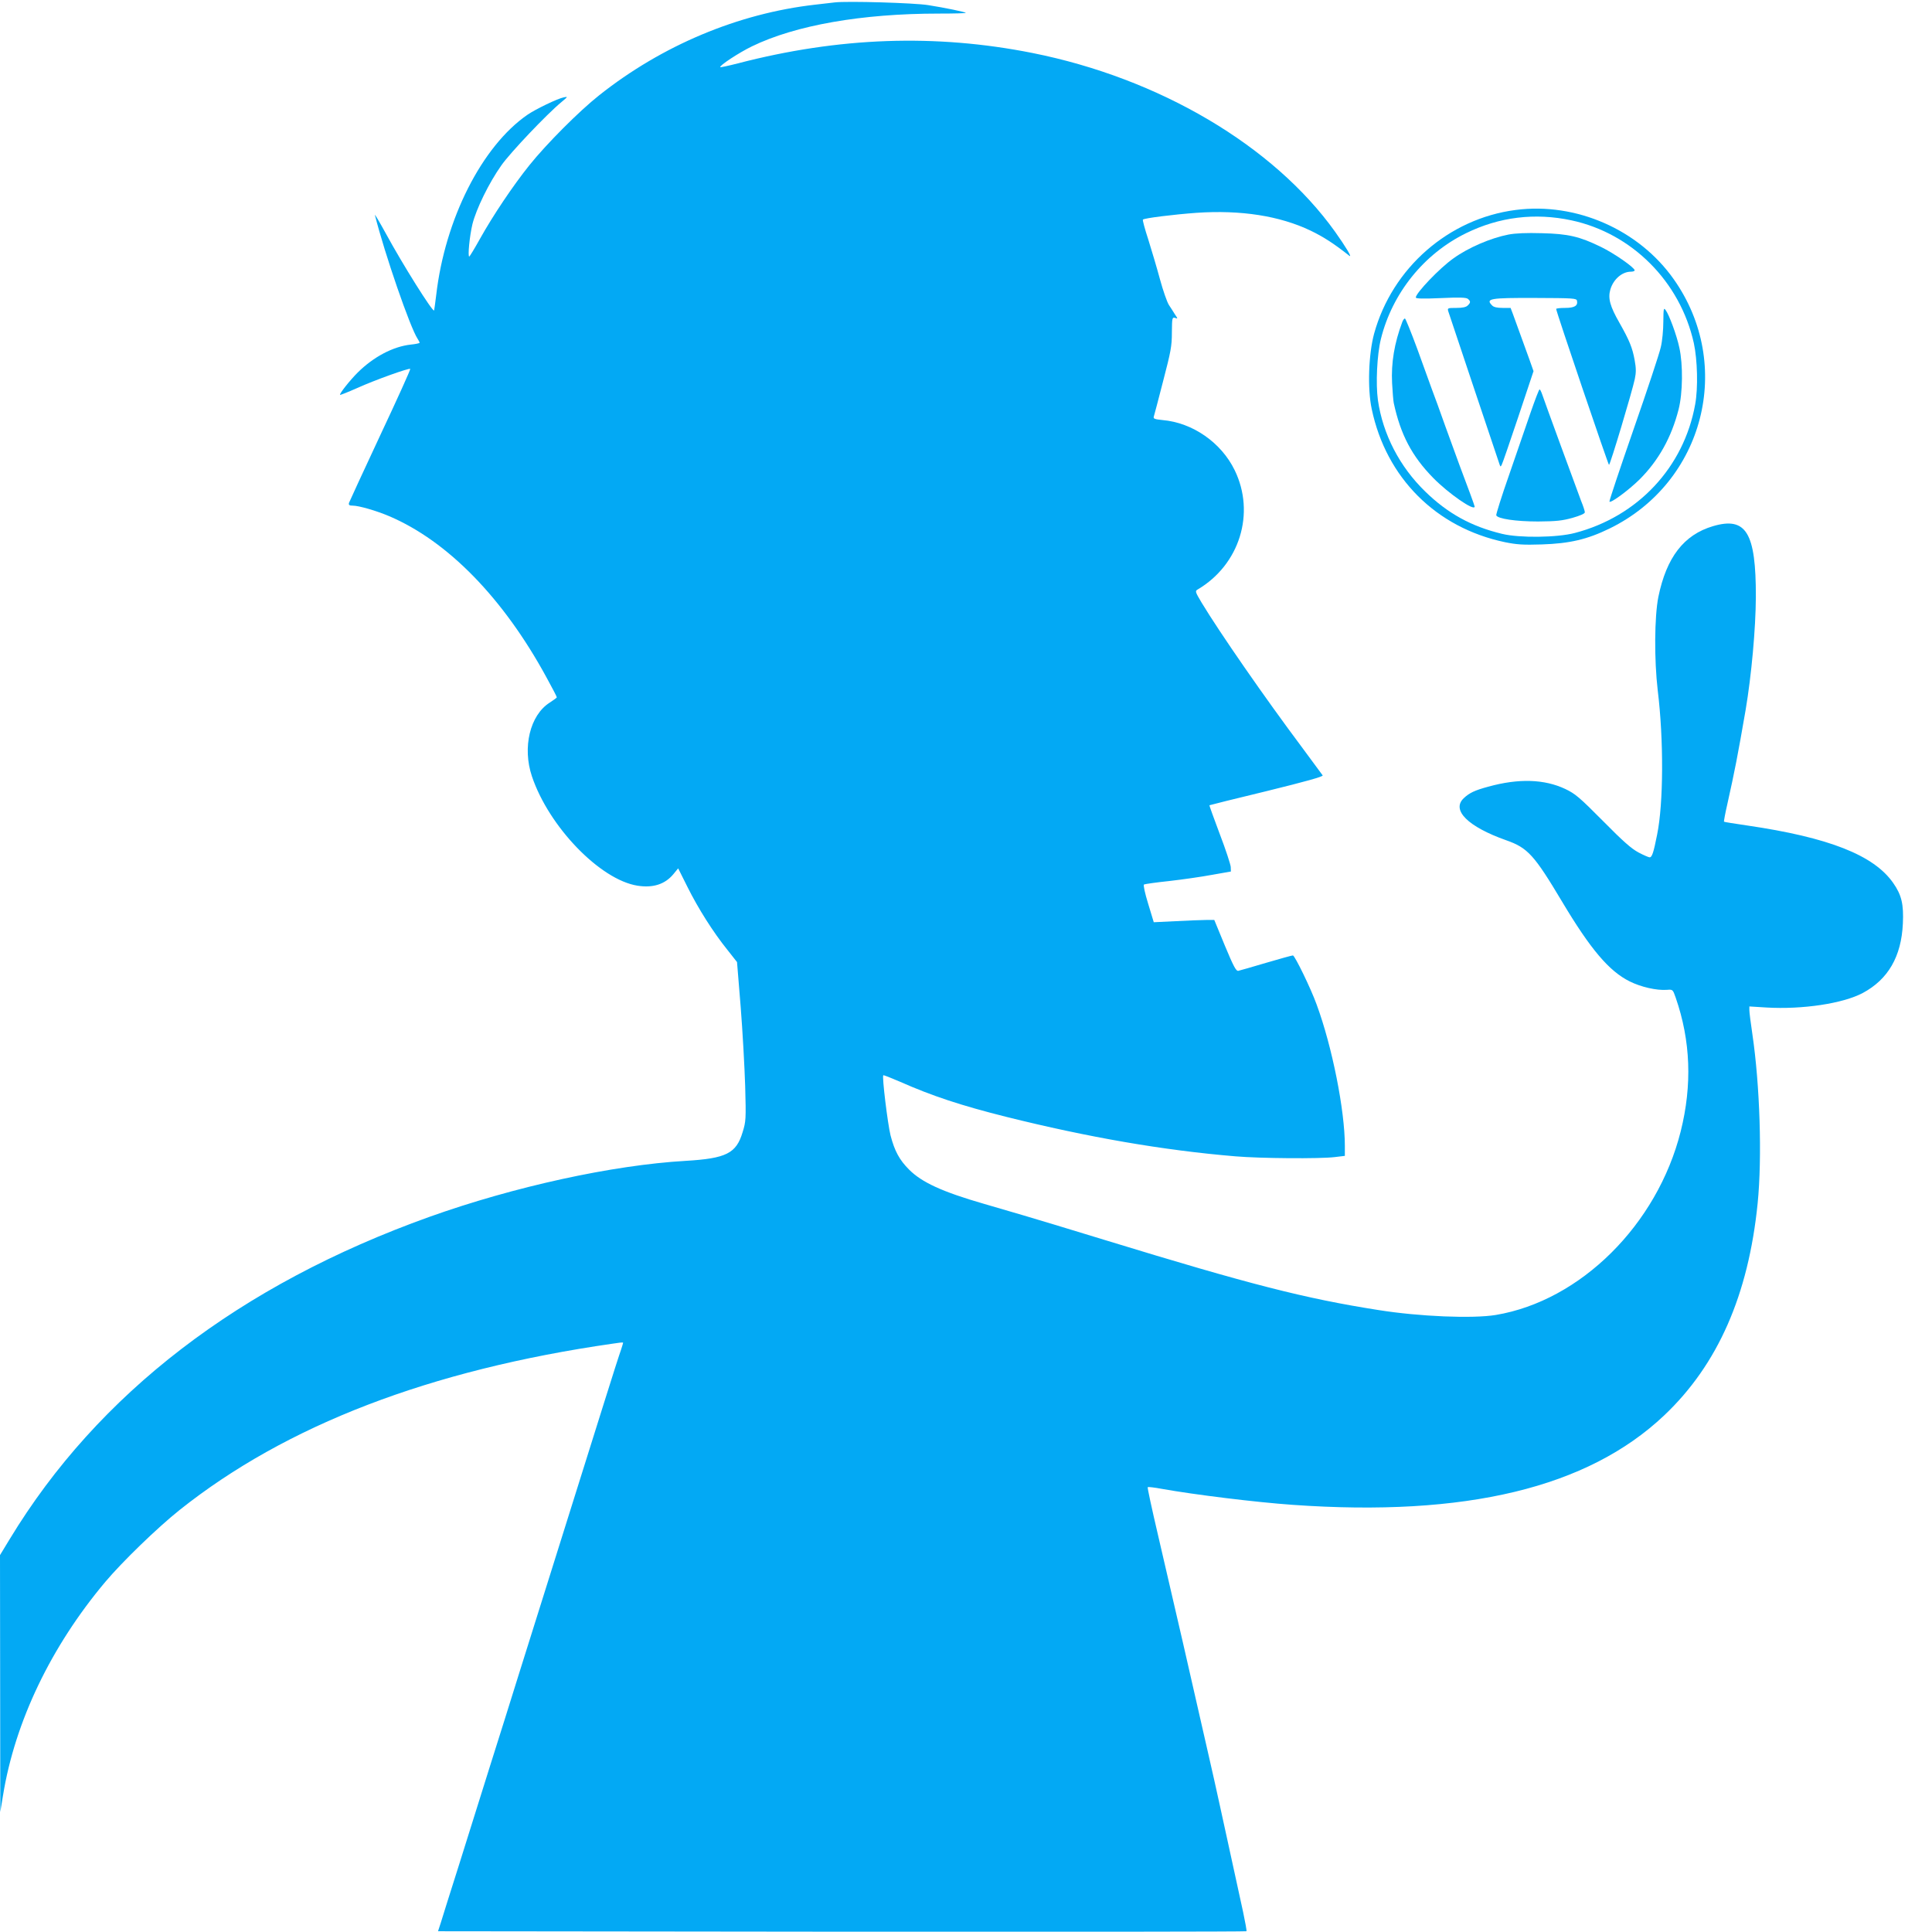
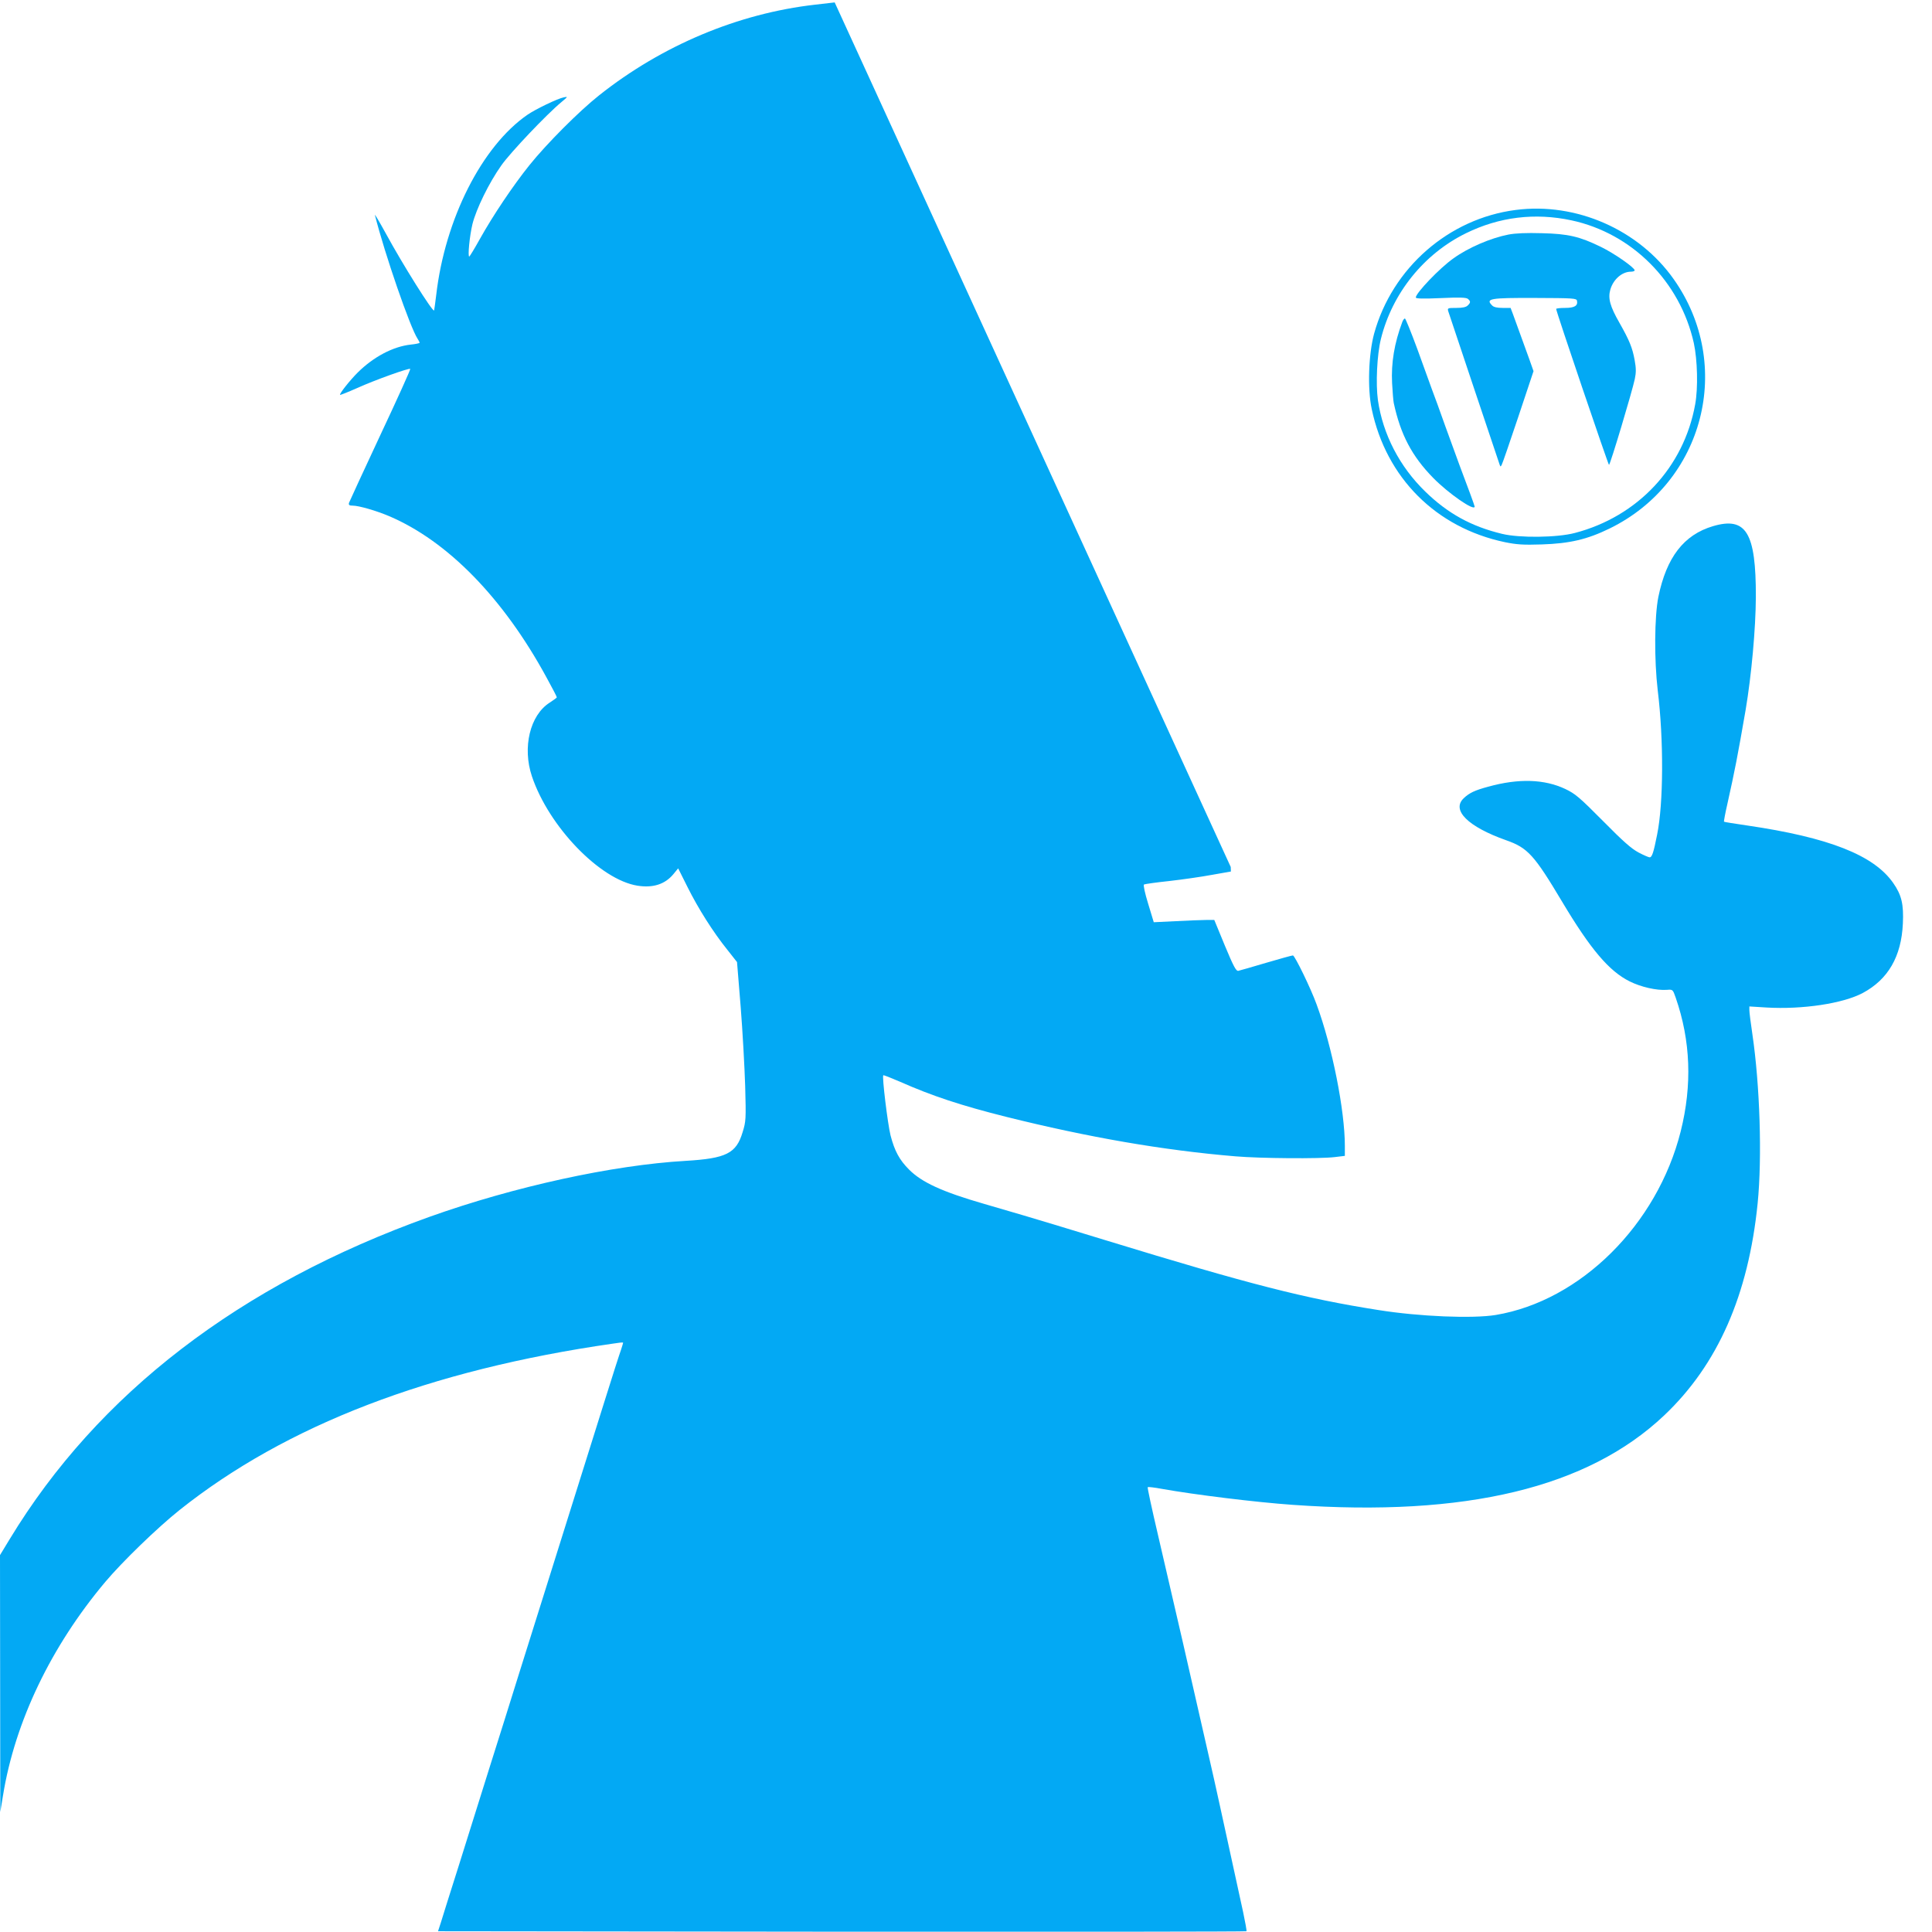
<svg xmlns="http://www.w3.org/2000/svg" version="1.0" width="1280pt" height="1280pt" viewBox="0 0 1280 1280" preserveAspectRatio="xMidYMid meet">
  <g transform="translate(0,1280) scale(0.1,-0.1)" fill="#03a9f4" stroke="none">
-     <path d="M5530 12784 c-19 -2 -78 -9 -130 -15 -510 -58 -1014 -270 -1430 -600 -134 -106 -350 -323 -463 -464 -109 -136 -241 -333 -327 -487 -36 -65 -68 -117 -71 -118 -11 0 2 135 21 215 25 100 109 273 192 390 60 85 300 338 398 419 43 36 44 37 15 31 -41 -8 -186 -78 -240 -115 -302 -208 -547 -692 -605 -1195 -7 -55 -13 -101 -14 -102 -10 -11 -210 308 -318 507 -44 80 -77 136 -74 125 65 -258 234 -747 283 -820 7 -11 13 -22 13 -26 0 -3 -27 -9 -59 -12 -117 -13 -246 -81 -351 -185 -55 -55 -123 -142 -117 -148 2 -2 52 18 113 45 122 55 344 134 352 127 3 -3 -86 -200 -198 -438 -111 -238 -205 -441 -208 -450 -3 -14 2 -18 25 -18 40 0 155 -33 242 -70 387 -165 755 -542 1040 -1065 39 -71 71 -132 70 -135 0 -3 -21 -18 -47 -35 -131 -83 -182 -297 -118 -488 112 -334 452 -686 700 -725 102 -16 181 9 237 76 l32 39 63 -126 c70 -140 168 -296 264 -415 l63 -80 24 -295 c13 -163 26 -400 30 -527 6 -220 5 -234 -17 -305 -42 -141 -109 -174 -378 -190 -484 -28 -1137 -171 -1697 -371 -1257 -450 -2196 -1171 -2780 -2134 l-65 -107 1 -851 1 -851 18 110 c79 488 318 987 678 1415 112 133 344 358 492 476 706 562 1658 928 2870 1102 36 6 66 9 68 7 1 -1 -5 -22 -13 -46 -9 -24 -61 -186 -115 -359 -101 -323 -188 -600 -375 -1195 -59 -187 -144 -459 -190 -605 -45 -146 -131 -418 -190 -605 -59 -187 -152 -484 -207 -660 -56 -176 -109 -345 -118 -375 l-18 -55 2676 -3 c1471 -1 2677 0 2680 3 3 2 -8 60 -22 127 -26 117 -44 201 -101 463 -37 171 -75 342 -90 410 -8 33 -23 101 -34 150 -143 630 -204 895 -341 1484 -39 167 -69 305 -66 308 3 3 45 -2 93 -11 218 -39 625 -89 868 -106 1146 -81 1954 113 2461 593 355 336 558 798 619 1406 30 302 15 780 -35 1119 -11 74 -20 145 -20 159 l0 25 113 -7 c238 -14 506 26 638 96 168 90 256 241 266 460 6 127 -8 189 -64 269 -129 185 -428 302 -968 381 -82 12 -152 23 -153 25 -2 1 8 56 23 121 48 215 67 312 120 618 39 231 67 540 68 750 1 426 -64 534 -284 469 -193 -57 -308 -206 -362 -469 -26 -131 -28 -416 -4 -620 40 -326 38 -748 -4 -954 -24 -121 -34 -151 -50 -151 -6 0 -39 14 -73 32 -47 25 -102 73 -236 209 -156 157 -183 180 -250 212 -138 65 -308 71 -510 15 -89 -24 -125 -41 -162 -76 -84 -79 27 -189 281 -279 143 -50 186 -98 371 -408 187 -313 310 -459 447 -527 74 -37 178 -61 247 -56 38 3 39 3 58 -52 99 -285 110 -579 33 -886 -155 -617 -663 -1122 -1225 -1216 -152 -25 -505 -11 -780 33 -484 76 -851 170 -1795 459 -247 76 -497 151 -555 168 -58 17 -175 51 -260 76 -277 80 -412 142 -497 227 -64 64 -96 123 -123 227 -19 77 -57 389 -48 398 3 2 51 -17 109 -42 214 -95 409 -159 704 -233 545 -136 1041 -222 1520 -262 163 -14 560 -17 658 -5 l67 8 0 66 c0 235 -84 658 -187 937 -38 106 -145 325 -157 325 -7 0 -86 -22 -178 -49 -91 -27 -174 -51 -184 -53 -15 -2 -31 28 -89 167 l-70 170 -55 0 c-30 0 -120 -4 -201 -8 l-145 -7 -37 122 c-22 71 -33 124 -28 128 6 3 81 14 168 23 87 10 214 28 283 41 l125 22 -1 30 c-1 16 -33 115 -73 219 -39 104 -70 189 -68 190 1 1 172 44 380 94 260 64 375 96 370 104 -4 6 -66 90 -138 187 -244 326 -543 757 -665 959 -41 69 -43 75 -26 85 279 164 385 506 246 791 -89 183 -279 315 -478 332 -51 5 -62 9 -58 22 3 9 31 115 62 236 51 196 58 231 58 322 1 97 2 102 21 97 19 -7 19 -6 0 22 -10 16 -28 45 -41 64 -12 19 -39 96 -59 170 -20 74 -55 192 -77 262 -23 70 -39 130 -36 133 9 10 204 34 355 45 294 20 551 -20 756 -118 85 -41 155 -86 256 -166 23 -17 -23 59 -94 159 -408 570 -1163 1016 -2005 1184 -644 128 -1283 105 -1952 -69 -62 -16 -114 -27 -116 -25 -9 9 125 97 210 138 288 140 728 217 1237 217 101 0 182 2 180 5 -7 6 -134 33 -249 51 -91 15 -537 28 -620 18z" />
+     <path d="M5530 12784 c-19 -2 -78 -9 -130 -15 -510 -58 -1014 -270 -1430 -600 -134 -106 -350 -323 -463 -464 -109 -136 -241 -333 -327 -487 -36 -65 -68 -117 -71 -118 -11 0 2 135 21 215 25 100 109 273 192 390 60 85 300 338 398 419 43 36 44 37 15 31 -41 -8 -186 -78 -240 -115 -302 -208 -547 -692 -605 -1195 -7 -55 -13 -101 -14 -102 -10 -11 -210 308 -318 507 -44 80 -77 136 -74 125 65 -258 234 -747 283 -820 7 -11 13 -22 13 -26 0 -3 -27 -9 -59 -12 -117 -13 -246 -81 -351 -185 -55 -55 -123 -142 -117 -148 2 -2 52 18 113 45 122 55 344 134 352 127 3 -3 -86 -200 -198 -438 -111 -238 -205 -441 -208 -450 -3 -14 2 -18 25 -18 40 0 155 -33 242 -70 387 -165 755 -542 1040 -1065 39 -71 71 -132 70 -135 0 -3 -21 -18 -47 -35 -131 -83 -182 -297 -118 -488 112 -334 452 -686 700 -725 102 -16 181 9 237 76 l32 39 63 -126 c70 -140 168 -296 264 -415 l63 -80 24 -295 c13 -163 26 -400 30 -527 6 -220 5 -234 -17 -305 -42 -141 -109 -174 -378 -190 -484 -28 -1137 -171 -1697 -371 -1257 -450 -2196 -1171 -2780 -2134 l-65 -107 1 -851 1 -851 18 110 c79 488 318 987 678 1415 112 133 344 358 492 476 706 562 1658 928 2870 1102 36 6 66 9 68 7 1 -1 -5 -22 -13 -46 -9 -24 -61 -186 -115 -359 -101 -323 -188 -600 -375 -1195 -59 -187 -144 -459 -190 -605 -45 -146 -131 -418 -190 -605 -59 -187 -152 -484 -207 -660 -56 -176 -109 -345 -118 -375 l-18 -55 2676 -3 c1471 -1 2677 0 2680 3 3 2 -8 60 -22 127 -26 117 -44 201 -101 463 -37 171 -75 342 -90 410 -8 33 -23 101 -34 150 -143 630 -204 895 -341 1484 -39 167 -69 305 -66 308 3 3 45 -2 93 -11 218 -39 625 -89 868 -106 1146 -81 1954 113 2461 593 355 336 558 798 619 1406 30 302 15 780 -35 1119 -11 74 -20 145 -20 159 l0 25 113 -7 c238 -14 506 26 638 96 168 90 256 241 266 460 6 127 -8 189 -64 269 -129 185 -428 302 -968 381 -82 12 -152 23 -153 25 -2 1 8 56 23 121 48 215 67 312 120 618 39 231 67 540 68 750 1 426 -64 534 -284 469 -193 -57 -308 -206 -362 -469 -26 -131 -28 -416 -4 -620 40 -326 38 -748 -4 -954 -24 -121 -34 -151 -50 -151 -6 0 -39 14 -73 32 -47 25 -102 73 -236 209 -156 157 -183 180 -250 212 -138 65 -308 71 -510 15 -89 -24 -125 -41 -162 -76 -84 -79 27 -189 281 -279 143 -50 186 -98 371 -408 187 -313 310 -459 447 -527 74 -37 178 -61 247 -56 38 3 39 3 58 -52 99 -285 110 -579 33 -886 -155 -617 -663 -1122 -1225 -1216 -152 -25 -505 -11 -780 33 -484 76 -851 170 -1795 459 -247 76 -497 151 -555 168 -58 17 -175 51 -260 76 -277 80 -412 142 -497 227 -64 64 -96 123 -123 227 -19 77 -57 389 -48 398 3 2 51 -17 109 -42 214 -95 409 -159 704 -233 545 -136 1041 -222 1520 -262 163 -14 560 -17 658 -5 l67 8 0 66 c0 235 -84 658 -187 937 -38 106 -145 325 -157 325 -7 0 -86 -22 -178 -49 -91 -27 -174 -51 -184 -53 -15 -2 -31 28 -89 167 l-70 170 -55 0 c-30 0 -120 -4 -201 -8 l-145 -7 -37 122 c-22 71 -33 124 -28 128 6 3 81 14 168 23 87 10 214 28 283 41 l125 22 -1 30 z" />
    <path d="M10042 11409 c-444 -57 -818 -384 -938 -819 -37 -136 -45 -364 -16 -500 96 -456 426 -786 882 -882 79 -16 121 -19 245 -15 184 6 301 33 450 106 625 306 825 1083 424 1651 -232 329 -647 511 -1047 459z m370 -69 c400 -86 719 -405 810 -813 24 -111 29 -297 9 -406 -75 -417 -380 -743 -797 -852 -117 -31 -367 -34 -482 -6 -204 49 -360 135 -509 280 -170 165 -281 379 -314 606 -15 109 -6 301 20 406 75 302 284 563 564 700 220 108 457 137 699 85z" />
    <path d="M9994 11246 c-118 -23 -267 -87 -365 -158 -91 -64 -249 -230 -249 -259 0 -8 50 -9 165 -4 126 6 169 4 180 -5 19 -16 19 -25 -1 -44 -11 -11 -34 -16 -75 -16 -58 0 -60 -1 -54 -22 8 -25 332 -993 341 -1018 5 -13 6 -13 13 0 5 8 54 151 110 318 l101 303 -29 82 c-31 86 -81 223 -107 295 l-16 42 -53 0 c-35 0 -59 5 -69 16 -46 46 -15 51 284 50 256 -1 275 -2 278 -19 7 -33 -17 -47 -79 -47 -33 0 -59 -3 -59 -7 0 -17 345 -1033 350 -1033 8 0 154 488 171 569 9 43 9 71 -1 125 -15 83 -35 131 -100 246 -63 110 -78 163 -61 222 20 68 78 118 136 118 14 0 25 4 25 9 0 18 -136 113 -225 156 -140 68 -215 86 -390 90 -101 3 -173 0 -221 -9z" />
-     <path d="M11020 10669 c0 -53 -7 -130 -17 -170 -9 -41 -90 -285 -180 -543 -90 -259 -162 -474 -160 -479 5 -15 127 75 200 147 126 126 211 279 258 463 28 109 30 298 5 410 -17 81 -68 219 -91 249 -13 17 -14 10 -15 -77z" />
    <path d="M9291 10668 c-53 -141 -75 -272 -68 -407 3 -58 8 -117 11 -131 45 -209 120 -352 261 -496 102 -104 275 -224 275 -190 0 2 -13 40 -29 83 -44 116 -92 246 -165 448 -35 99 -75 209 -89 245 -13 36 -57 156 -97 268 -41 111 -78 202 -82 202 -5 0 -12 -10 -17 -22z" />
-     <path d="M10141 10068 c-29 -84 -93 -269 -142 -412 -50 -142 -88 -264 -86 -270 9 -23 130 -41 277 -41 121 1 159 5 228 24 52 15 82 28 82 37 0 8 -11 42 -25 76 -28 74 -242 658 -258 706 -6 17 -13 32 -17 32 -4 0 -30 -69 -59 -152z" />
  </g>
</svg>